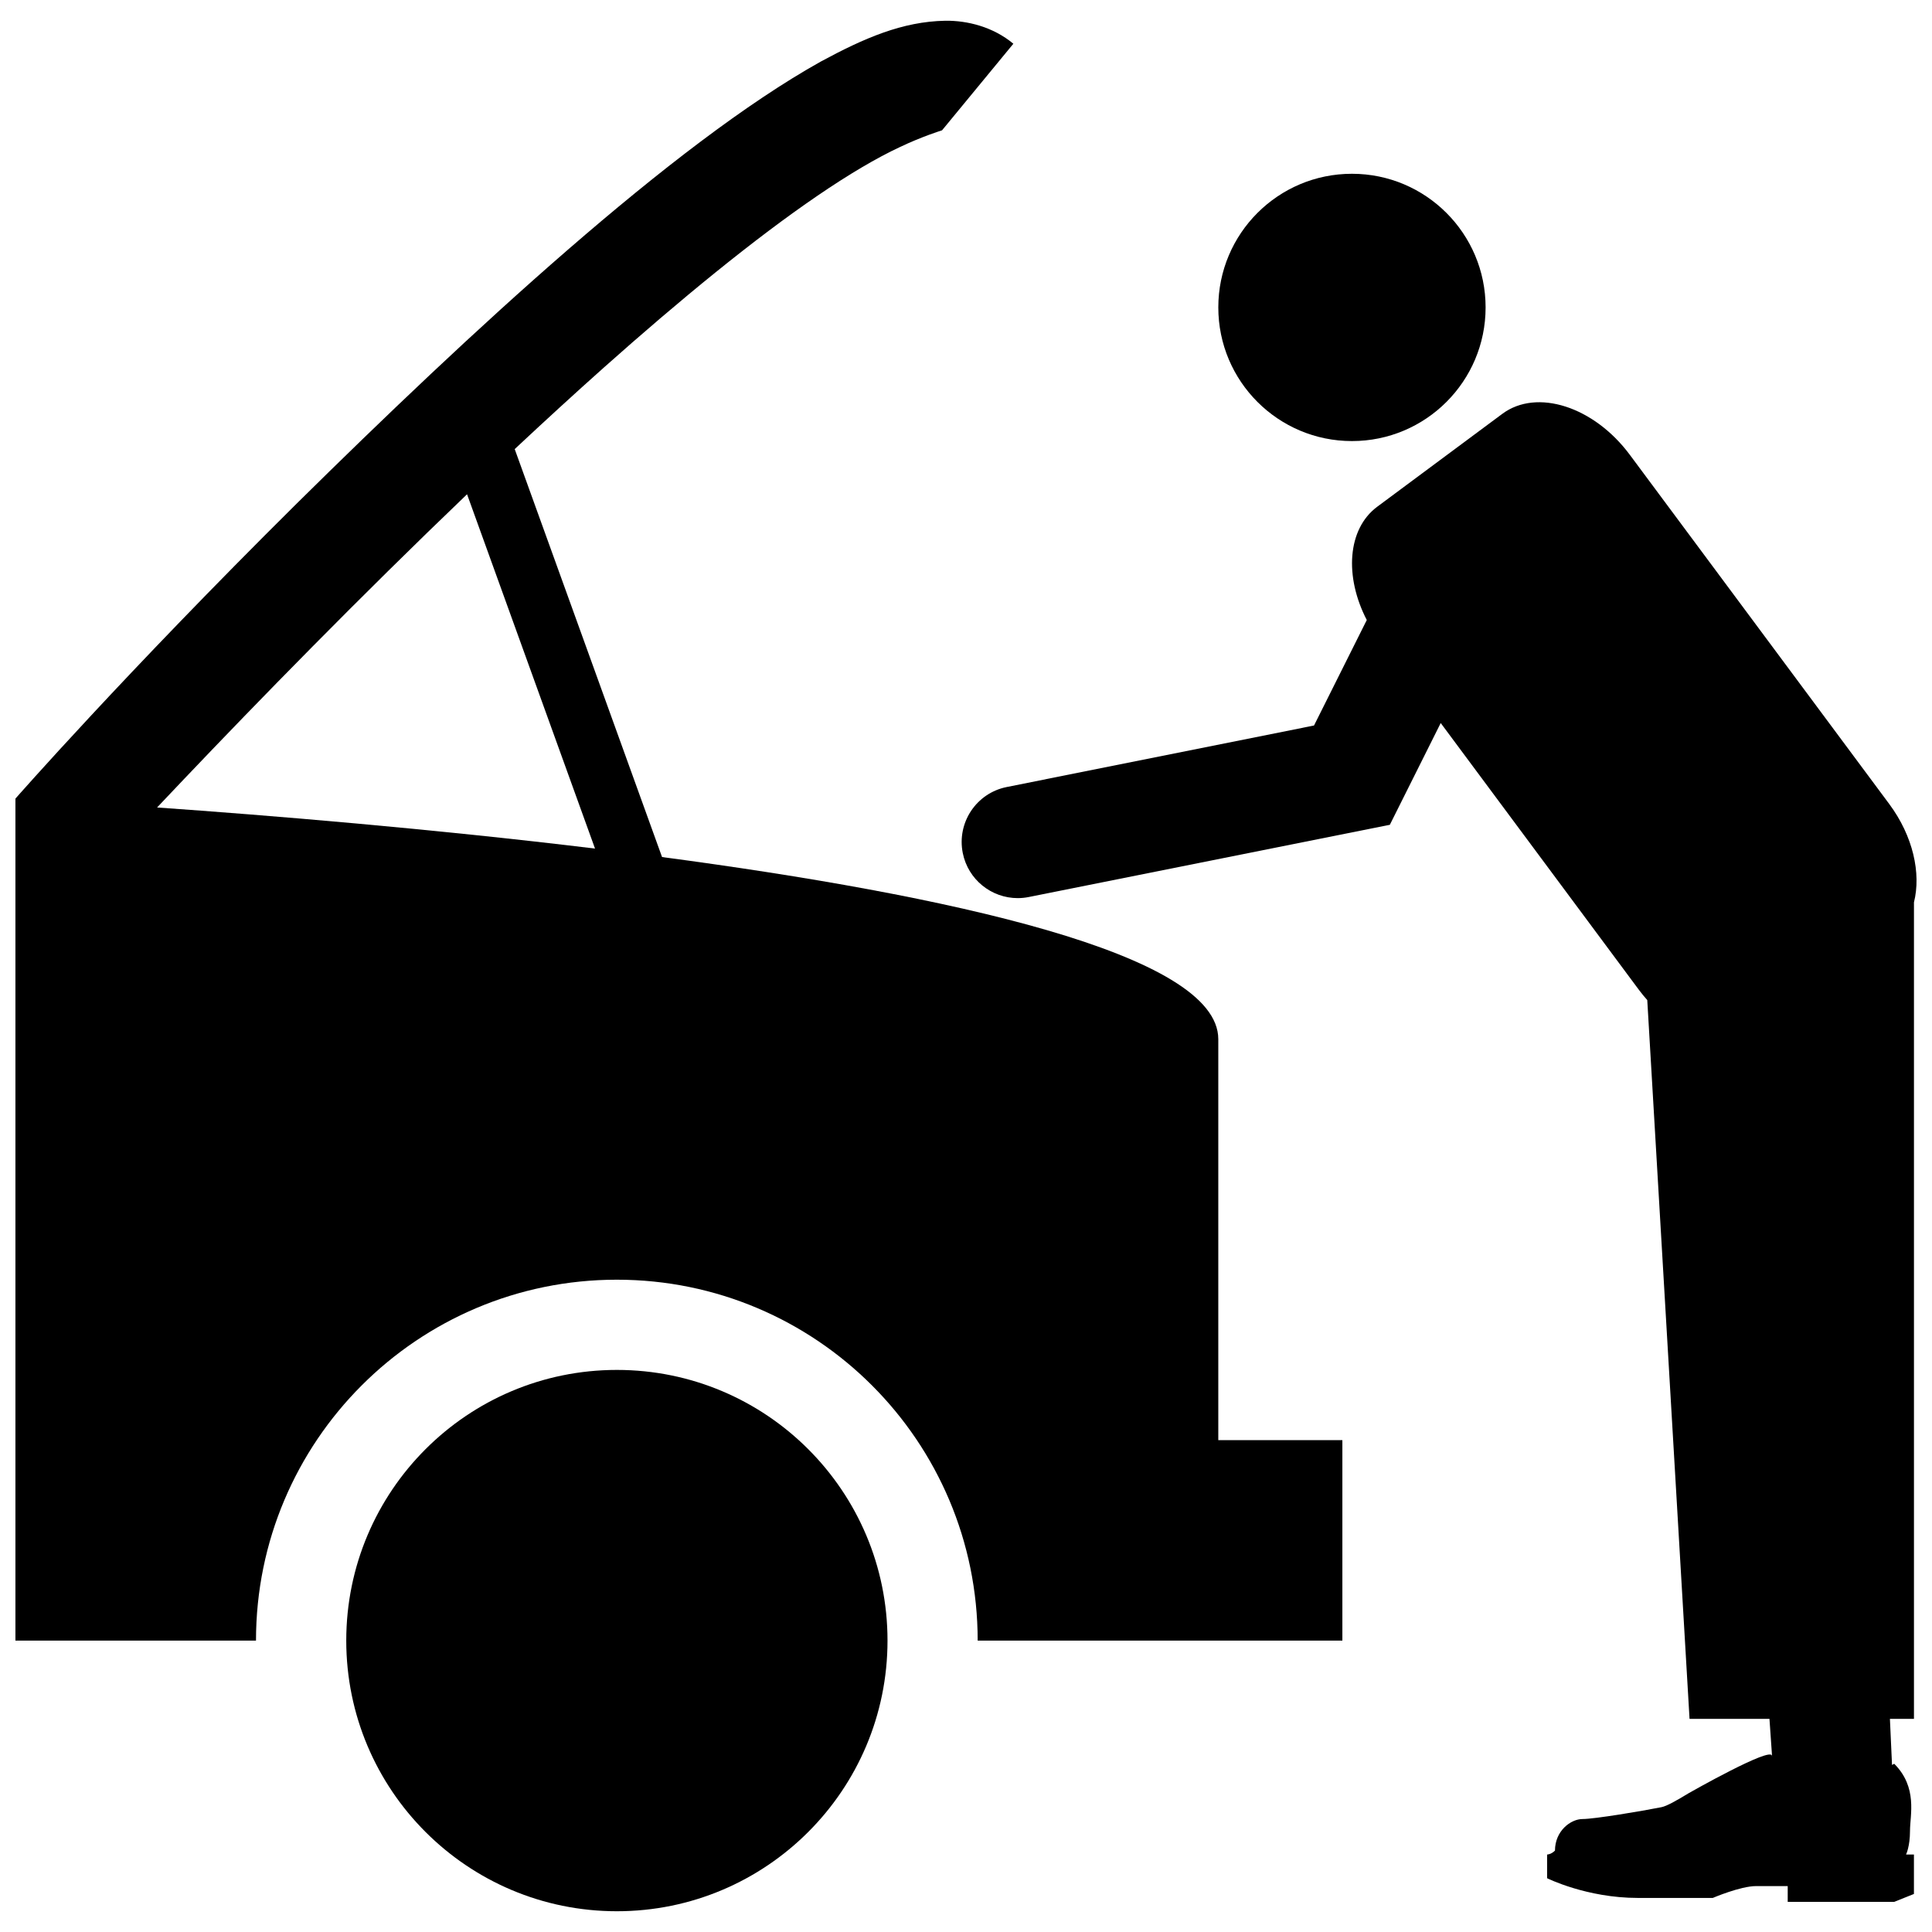
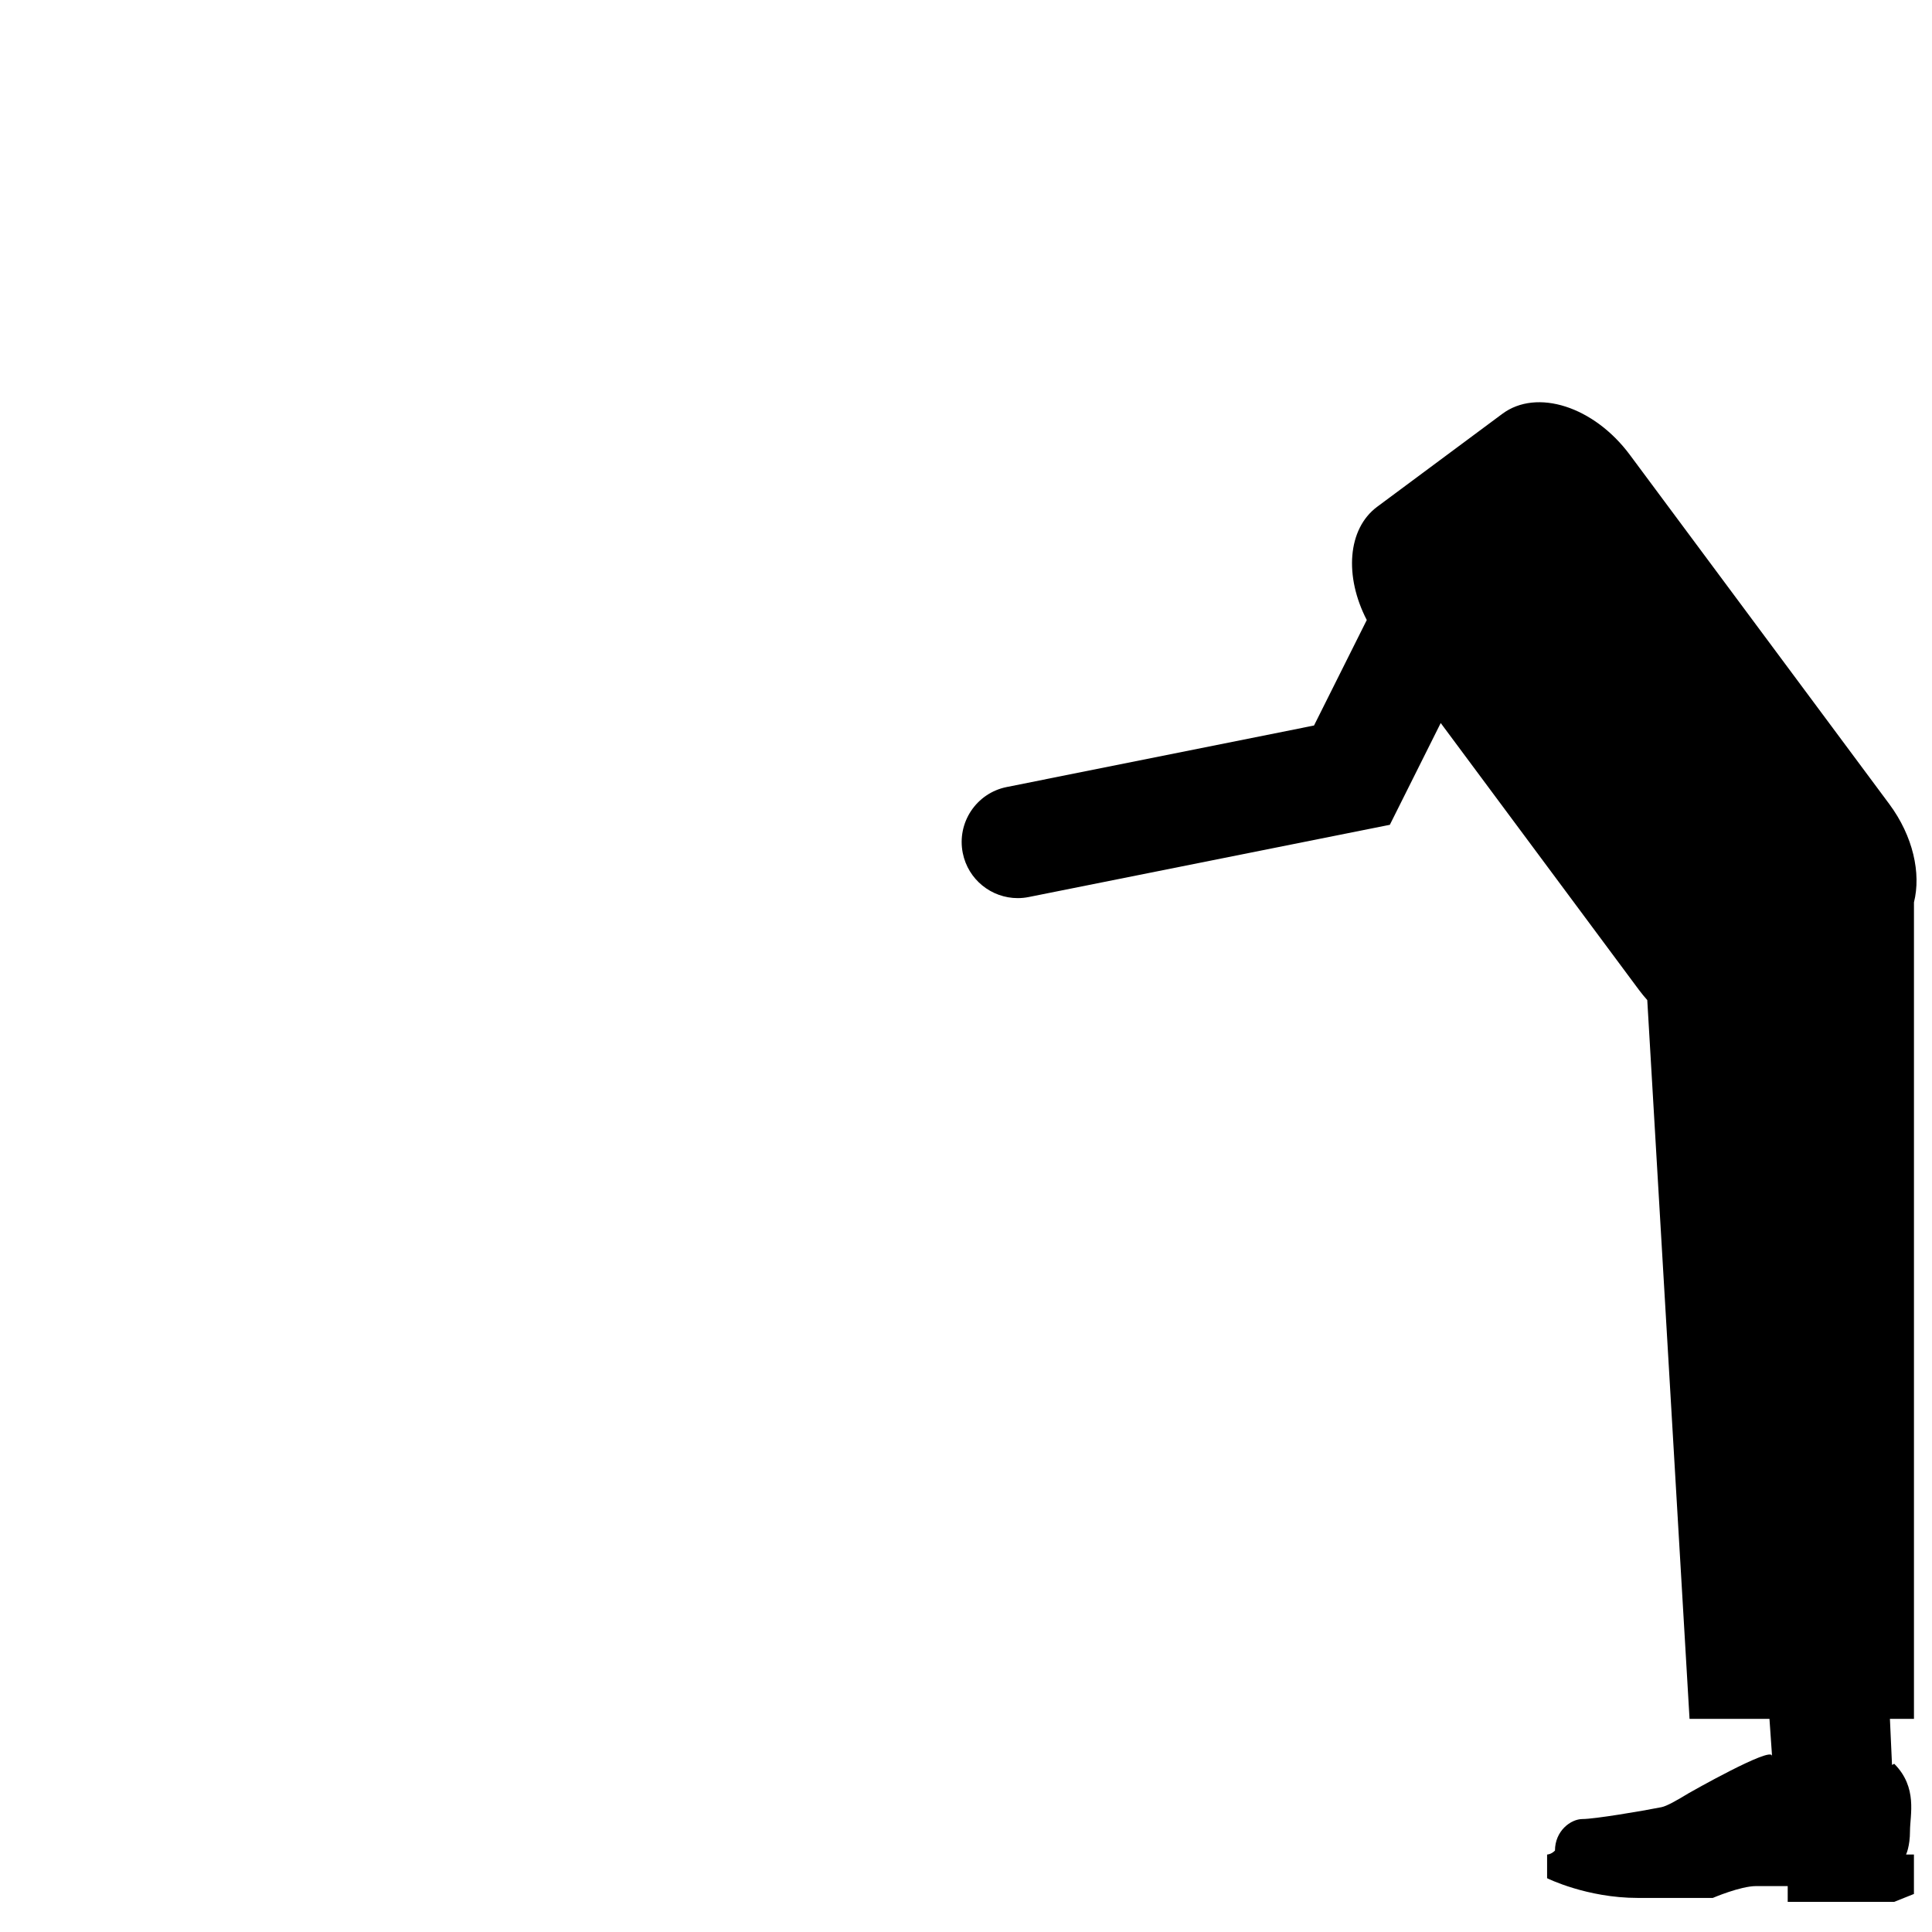
<svg xmlns="http://www.w3.org/2000/svg" width="800px" height="800px" version="1.1" viewBox="144 144 512 512">
  <defs>
    <clipPath id="b">
      <path d="m148.09 149h351.91v430h-351.91z" />
    </clipPath>
    <clipPath id="a">
      <path d="m398 250h253.9v399h-253.9z" />
    </clipPath>
  </defs>
-   <path d="m379.2 578.77c0 39.617-32.109 71.73-71.719 71.73-39.609 0-71.719-32.113-71.719-71.73 0-39.613 32.109-71.727 71.719-71.727 39.609 0 71.719 32.113 71.719 71.727" />
  <g clip-path="url(#b)">
-     <path d="m466.86 525.65v-106.26c0-22.711-71.902-38.227-147.41-48.262l-39.047-108.11c7.867-7.367 15.773-14.613 23.59-21.582 20.289-18.066 40.035-34.238 56.621-45.547 8.277-5.656 15.773-10.078 21.828-12.895 6.012-2.871 11.207-4.457 11.207-4.457l18.898-22.941-0.004-0.012c-5.391-4.481-12.172-6.152-18-6.086-11.449 0.199-21.574 4.637-33.012 10.812-39.141 21.844-93.105 71.902-138.96 117.2-45.594 45.195-74.484 78.137-74.484 78.137v223.13h63.754c0-52.82 42.82-95.641 95.625-95.641 52.812 0 95.629 42.824 95.629 95.641h96.648v-53.129zm-281.23-167.66c2.227-2.359 4.578-4.836 7.062-7.449 19.531-20.527 46.602-48.293 75.082-75.555l33.914 93.895c-43.648-5.301-86.688-8.82-116.06-10.891z" />
-   </g>
-   <path d="m537.7 225.47c0 19.562-15.859 35.418-35.418 35.418-19.562 0-35.418-15.855-35.418-35.418 0-19.559 15.855-35.418 35.418-35.418 19.559 0 35.418 15.859 35.418 35.418" />
+     </g>
  <g clip-path="url(#a)">
    <path d="m651.22 599.52v-216.39c1.922-7.672-0.211-17.516-6.535-26.043l-68.789-92.59c-9.496-12.758-24.617-17.633-33.773-10.82l-33.164 24.629c-7.883 5.867-8.727 18.473-2.75 30.008l-13.98 27.953-81.422 16.301c-8.055 1.602-13.273 9.434-11.664 17.488 1.41 7.074 7.625 11.957 14.559 11.957 0.969 0 1.949-0.094 2.934-0.293l95.684-19.137 13.484-26.973 52.543 70.738c0.699 0.941 1.434 1.824 2.195 2.684l11.203 190.48h21.18l0.703 10.105c-0.004-0.098-0.047-0.188-0.047-0.281 0-2.684-22.027 9.859-22.027 9.859-3.191 1.949-5.871 3.457-7.246 3.727-5.227 1.047-17.766 3.141-20.902 3.141-3.141 0-7.32 3.141-7.32 8.367-1.047 1.043-2.09 1.043-2.09 1.043v6.273s10.453 5.227 24.043 5.227h19.863s7.316-3.141 11.496-3.141h8.363v4.18h28.223l5.227-2.09v-10.453h-2.09s1.047-2.094 1.047-6.273c0-4.176 2.09-11.504-4.18-17.777 0 0-0.211 0.117-0.586 0.312l-0.555-12.215z" />
  </g>
</svg>